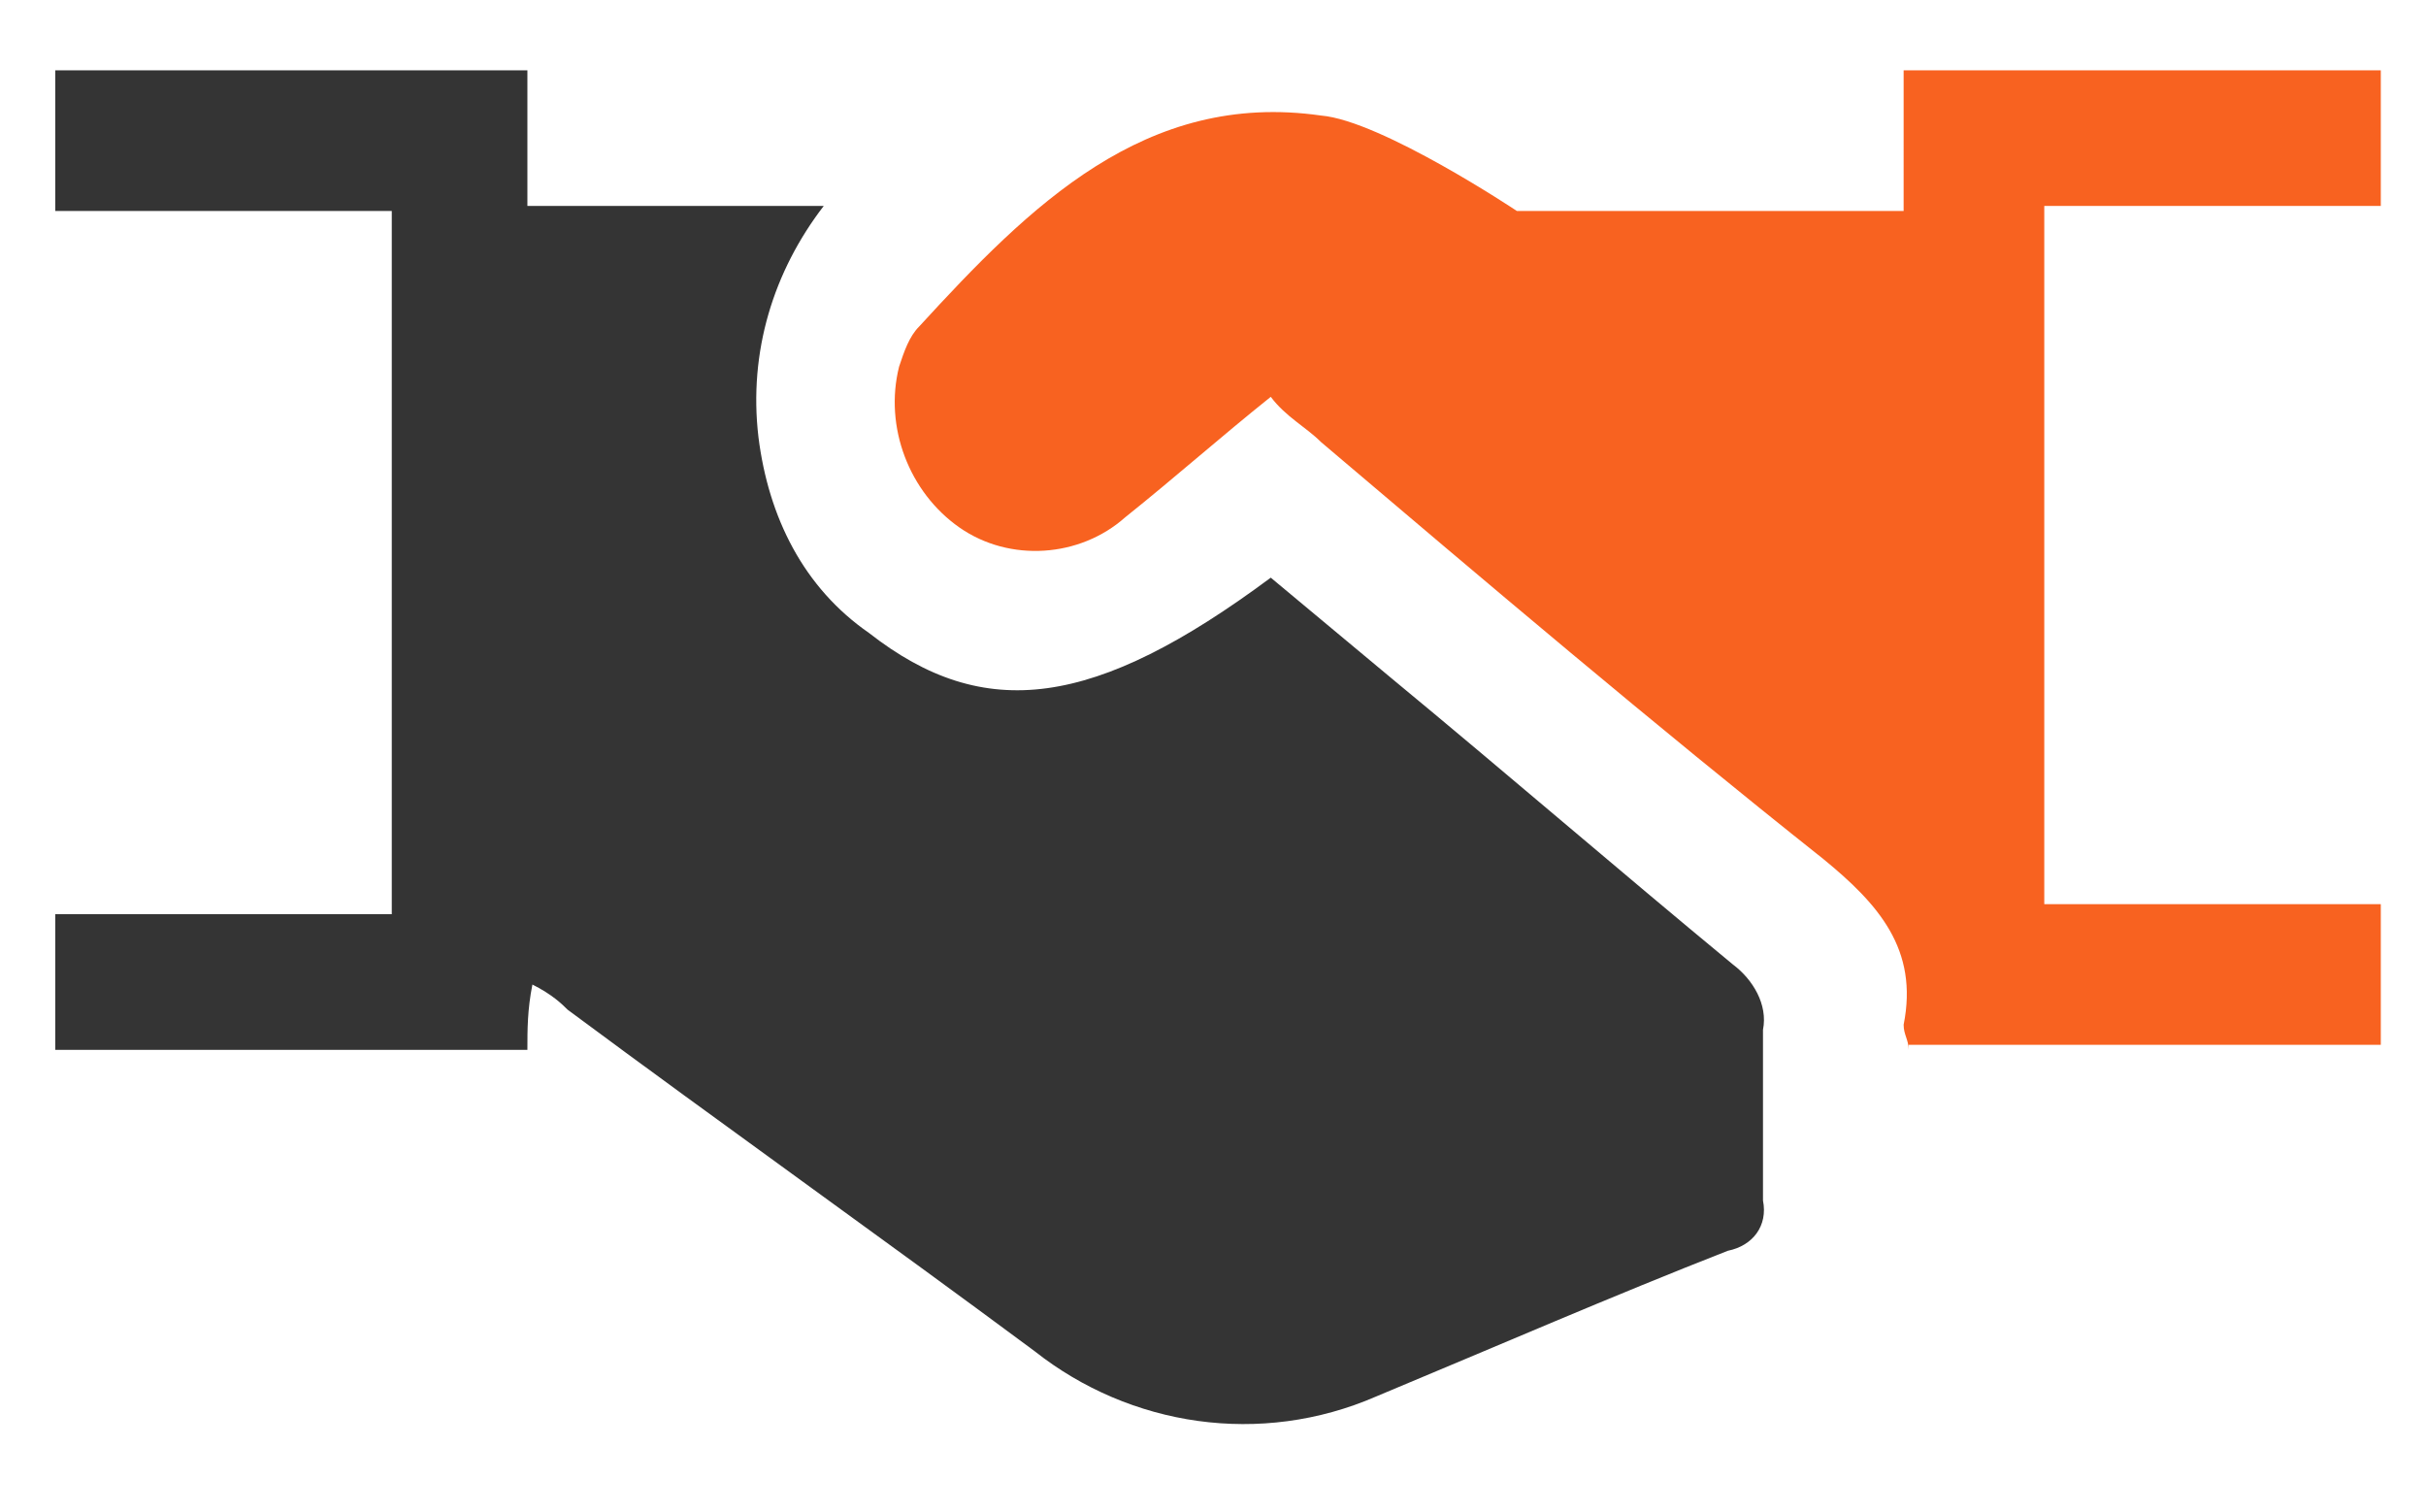
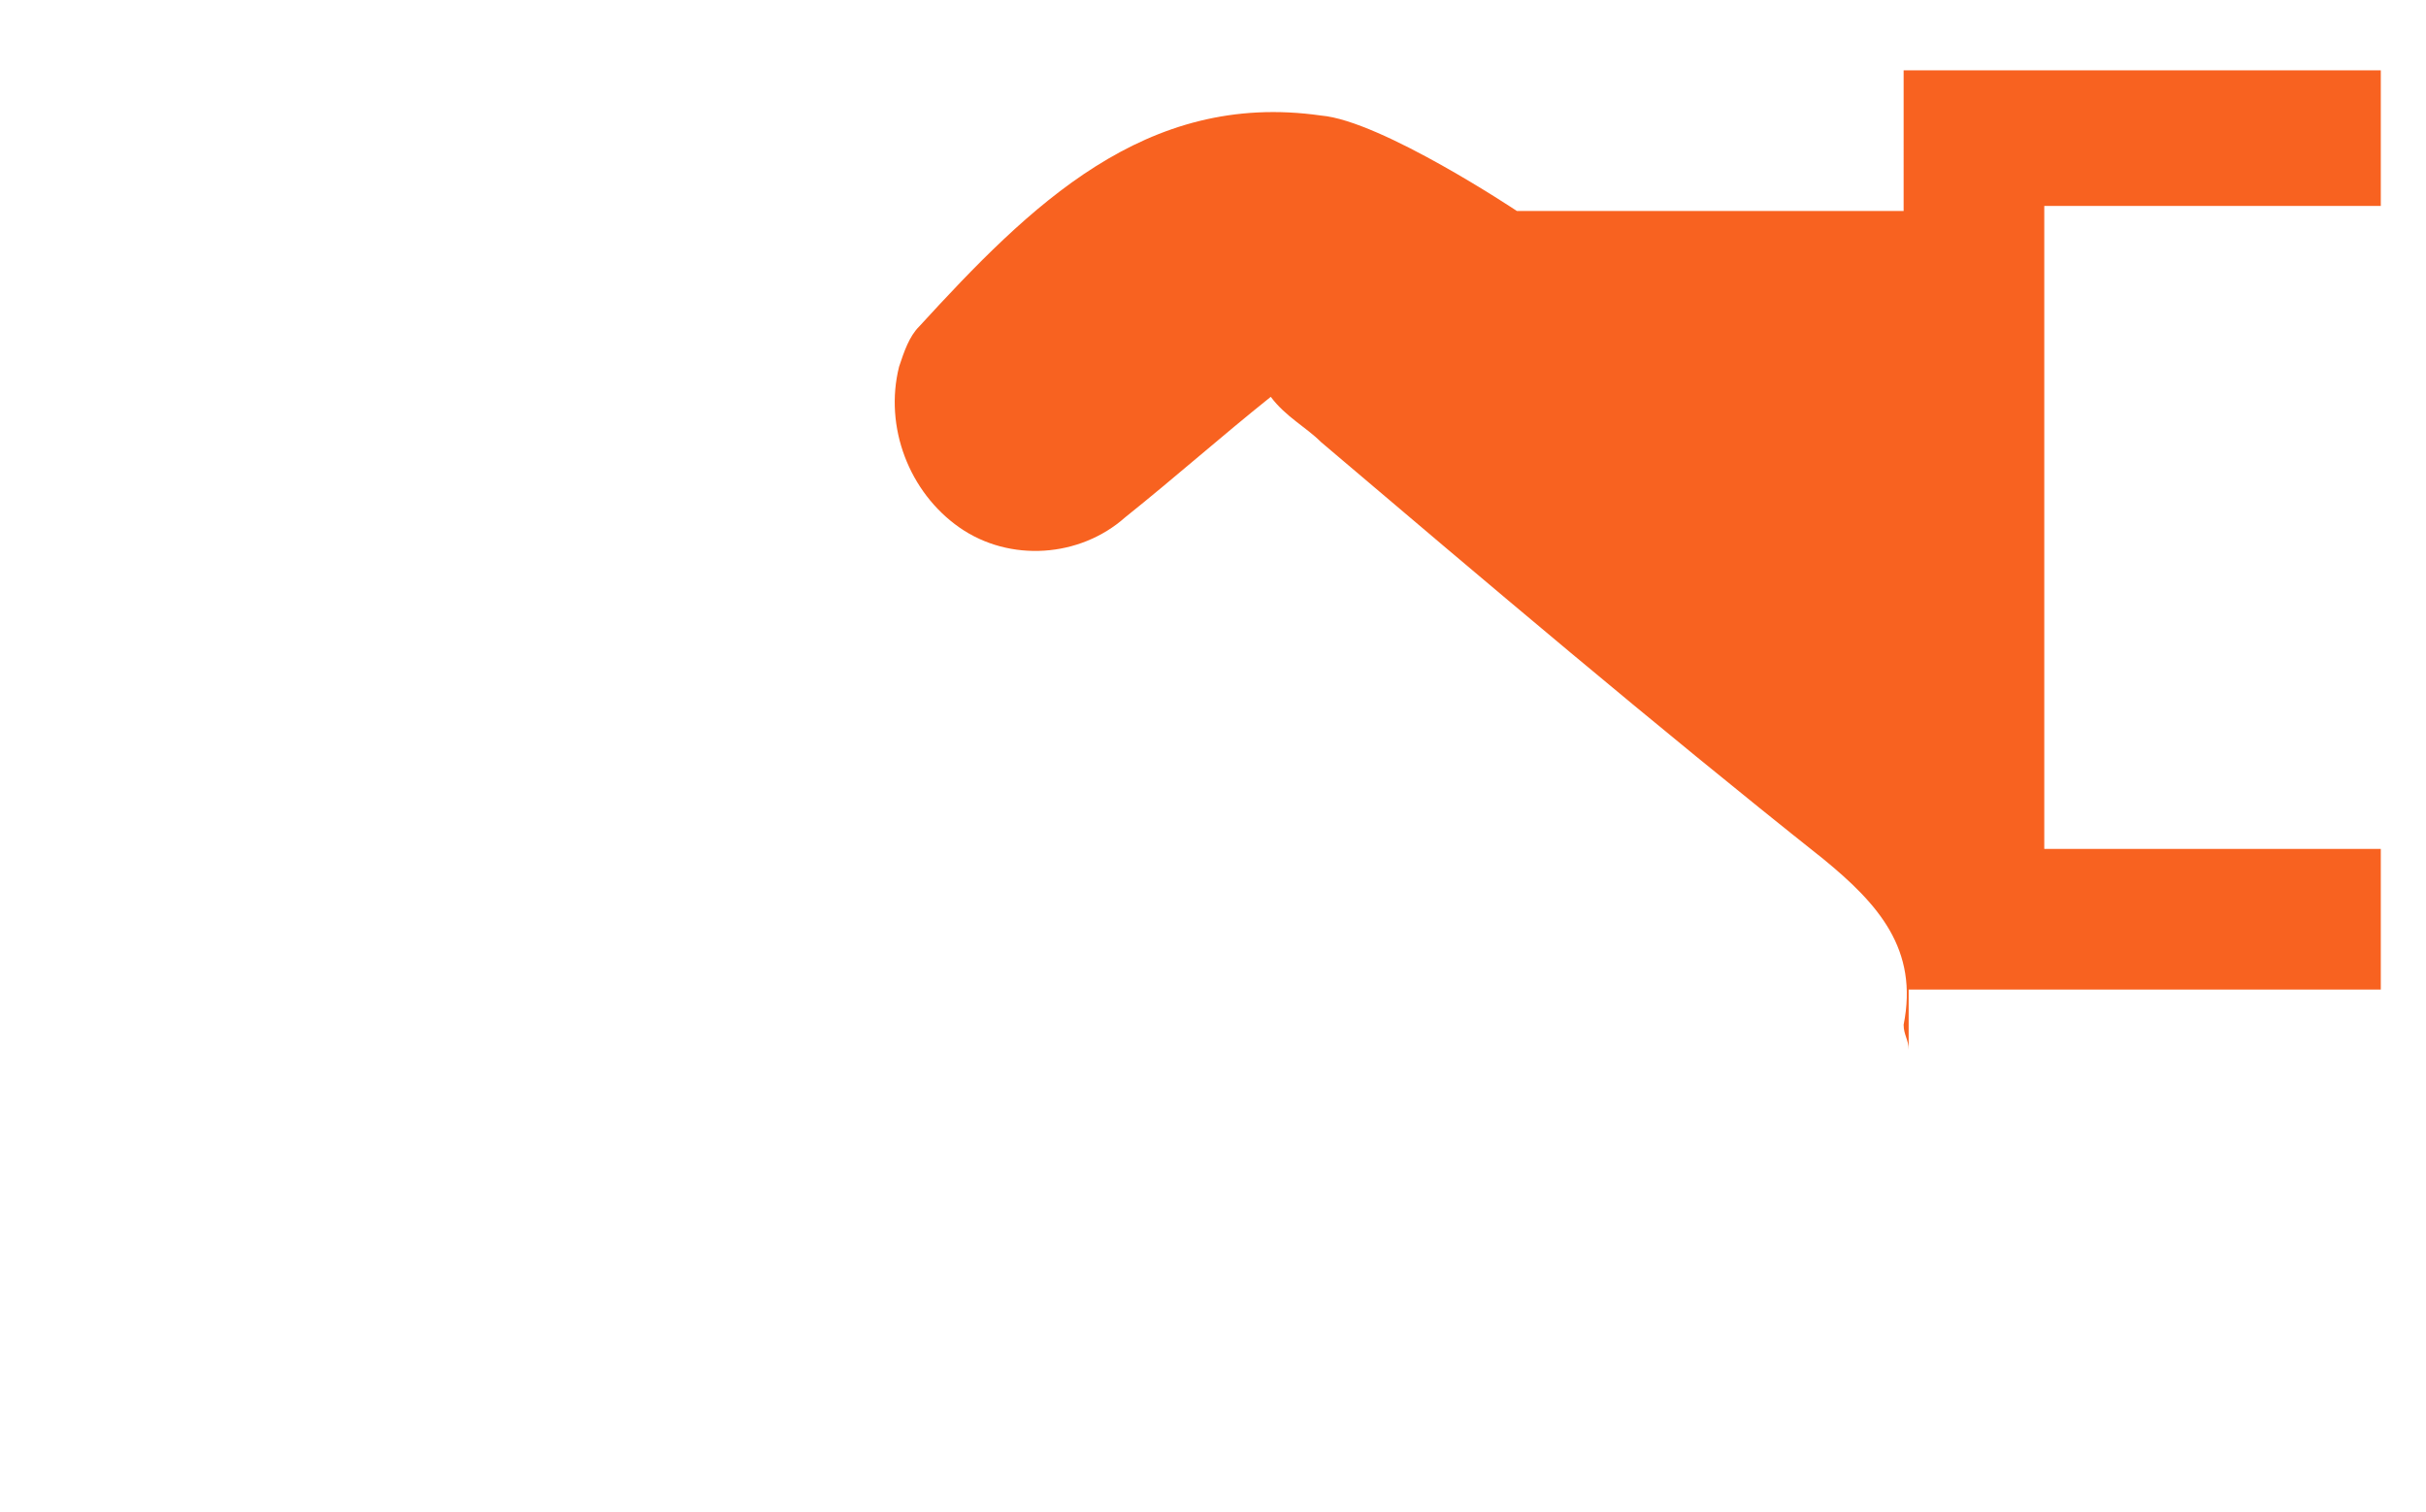
<svg xmlns="http://www.w3.org/2000/svg" xmlns:xlink="http://www.w3.org/1999/xlink" version="1.1" id="Calque_1" x="0px" y="0px" viewBox="0 0 48.3 30.1" style="enable-background:new 0 0 48.3 30.1;" xml:space="preserve">
  <style type="text/css">
	.st0{clip-path:url(#SVGID_00000137099688205519521730000003691557844170484893_);}
	.st1{fill:#343434;}
	.st2{fill:#F86220;}
</style>
  <g id="Group_964" transform="translate(0 0)">
    <g>
      <defs>
        <rect id="SVGID_1_" x="1.1" y="1.4" width="46.3" height="27" />
      </defs>
      <clipPath id="SVGID_00000103232849928740047040000010050998240567793316_">
        <use xlink:href="#SVGID_1_" style="overflow:visible;" />
      </clipPath>
      <g id="Group_964-2" style="clip-path:url(#SVGID_00000103232849928740047040000010050998240567793316_);">
-         <path id="Path_508" class="st1" d="M10.6,19.6c-0.1,0.5-0.1,0.9-0.1,1.3H1.1v-2.7h6.7V4.2H1.1V1.4h9.4v2.7h5.9     c-1,1.3-1.5,2.9-1.3,4.6c0.2,1.6,0.9,3,2.2,3.9c2.3,1.8,4.5,1.5,8-1.1l2.4,2c2.3,1.9,4.5,3.8,6.8,5.7c0.4,0.3,0.7,0.8,0.6,1.3     c0,1.1,0,2.3,0,3.4c0.1,0.5-0.2,0.9-0.7,1c-2.3,0.9-4.6,1.9-7,2.9c-2.3,1-4.9,0.6-6.8-0.9c-3.1-2.3-6.2-4.5-9.3-6.8     C11.2,20,11,19.8,10.6,19.6" />
-         <path id="Path_509" class="st2" d="M38,20.9c0-0.2-0.1-0.3-0.1-0.5c0.3-1.5-0.5-2.4-1.6-3.3c-3.4-2.7-6.7-5.5-10-8.3     c-0.3-0.3-0.7-0.5-1-0.9c-1,0.8-1.9,1.6-2.9,2.4c-0.9,0.8-2.3,0.9-3.3,0.2c-1-0.7-1.5-2-1.2-3.2c0.1-0.3,0.2-0.6,0.4-0.8     c2.2-2.4,4.5-4.7,8-4.2c1.2,0.1,3.9,1.9,3.9,1.9s6.5,0,7.7,0V1.4h9.5v2.7c-1.9,0-6.7,0-6.7,0l0,1.1c0,0,0,7.9,0,11.8v1h6.8v2.8     H38z" />
+         <path id="Path_509" class="st2" d="M38,20.9c0-0.2-0.1-0.3-0.1-0.5c0.3-1.5-0.5-2.4-1.6-3.3c-3.4-2.7-6.7-5.5-10-8.3     c-0.3-0.3-0.7-0.5-1-0.9c-1,0.8-1.9,1.6-2.9,2.4c-0.9,0.8-2.3,0.9-3.3,0.2c-1-0.7-1.5-2-1.2-3.2c0.1-0.3,0.2-0.6,0.4-0.8     c2.2-2.4,4.5-4.7,8-4.2c1.2,0.1,3.9,1.9,3.9,1.9s6.5,0,7.7,0V1.4h9.5v2.7c-1.9,0-6.7,0-6.7,0c0,0,0,7.9,0,11.8v1h6.8v2.8     H38z" />
      </g>
    </g>
  </g>
</svg>